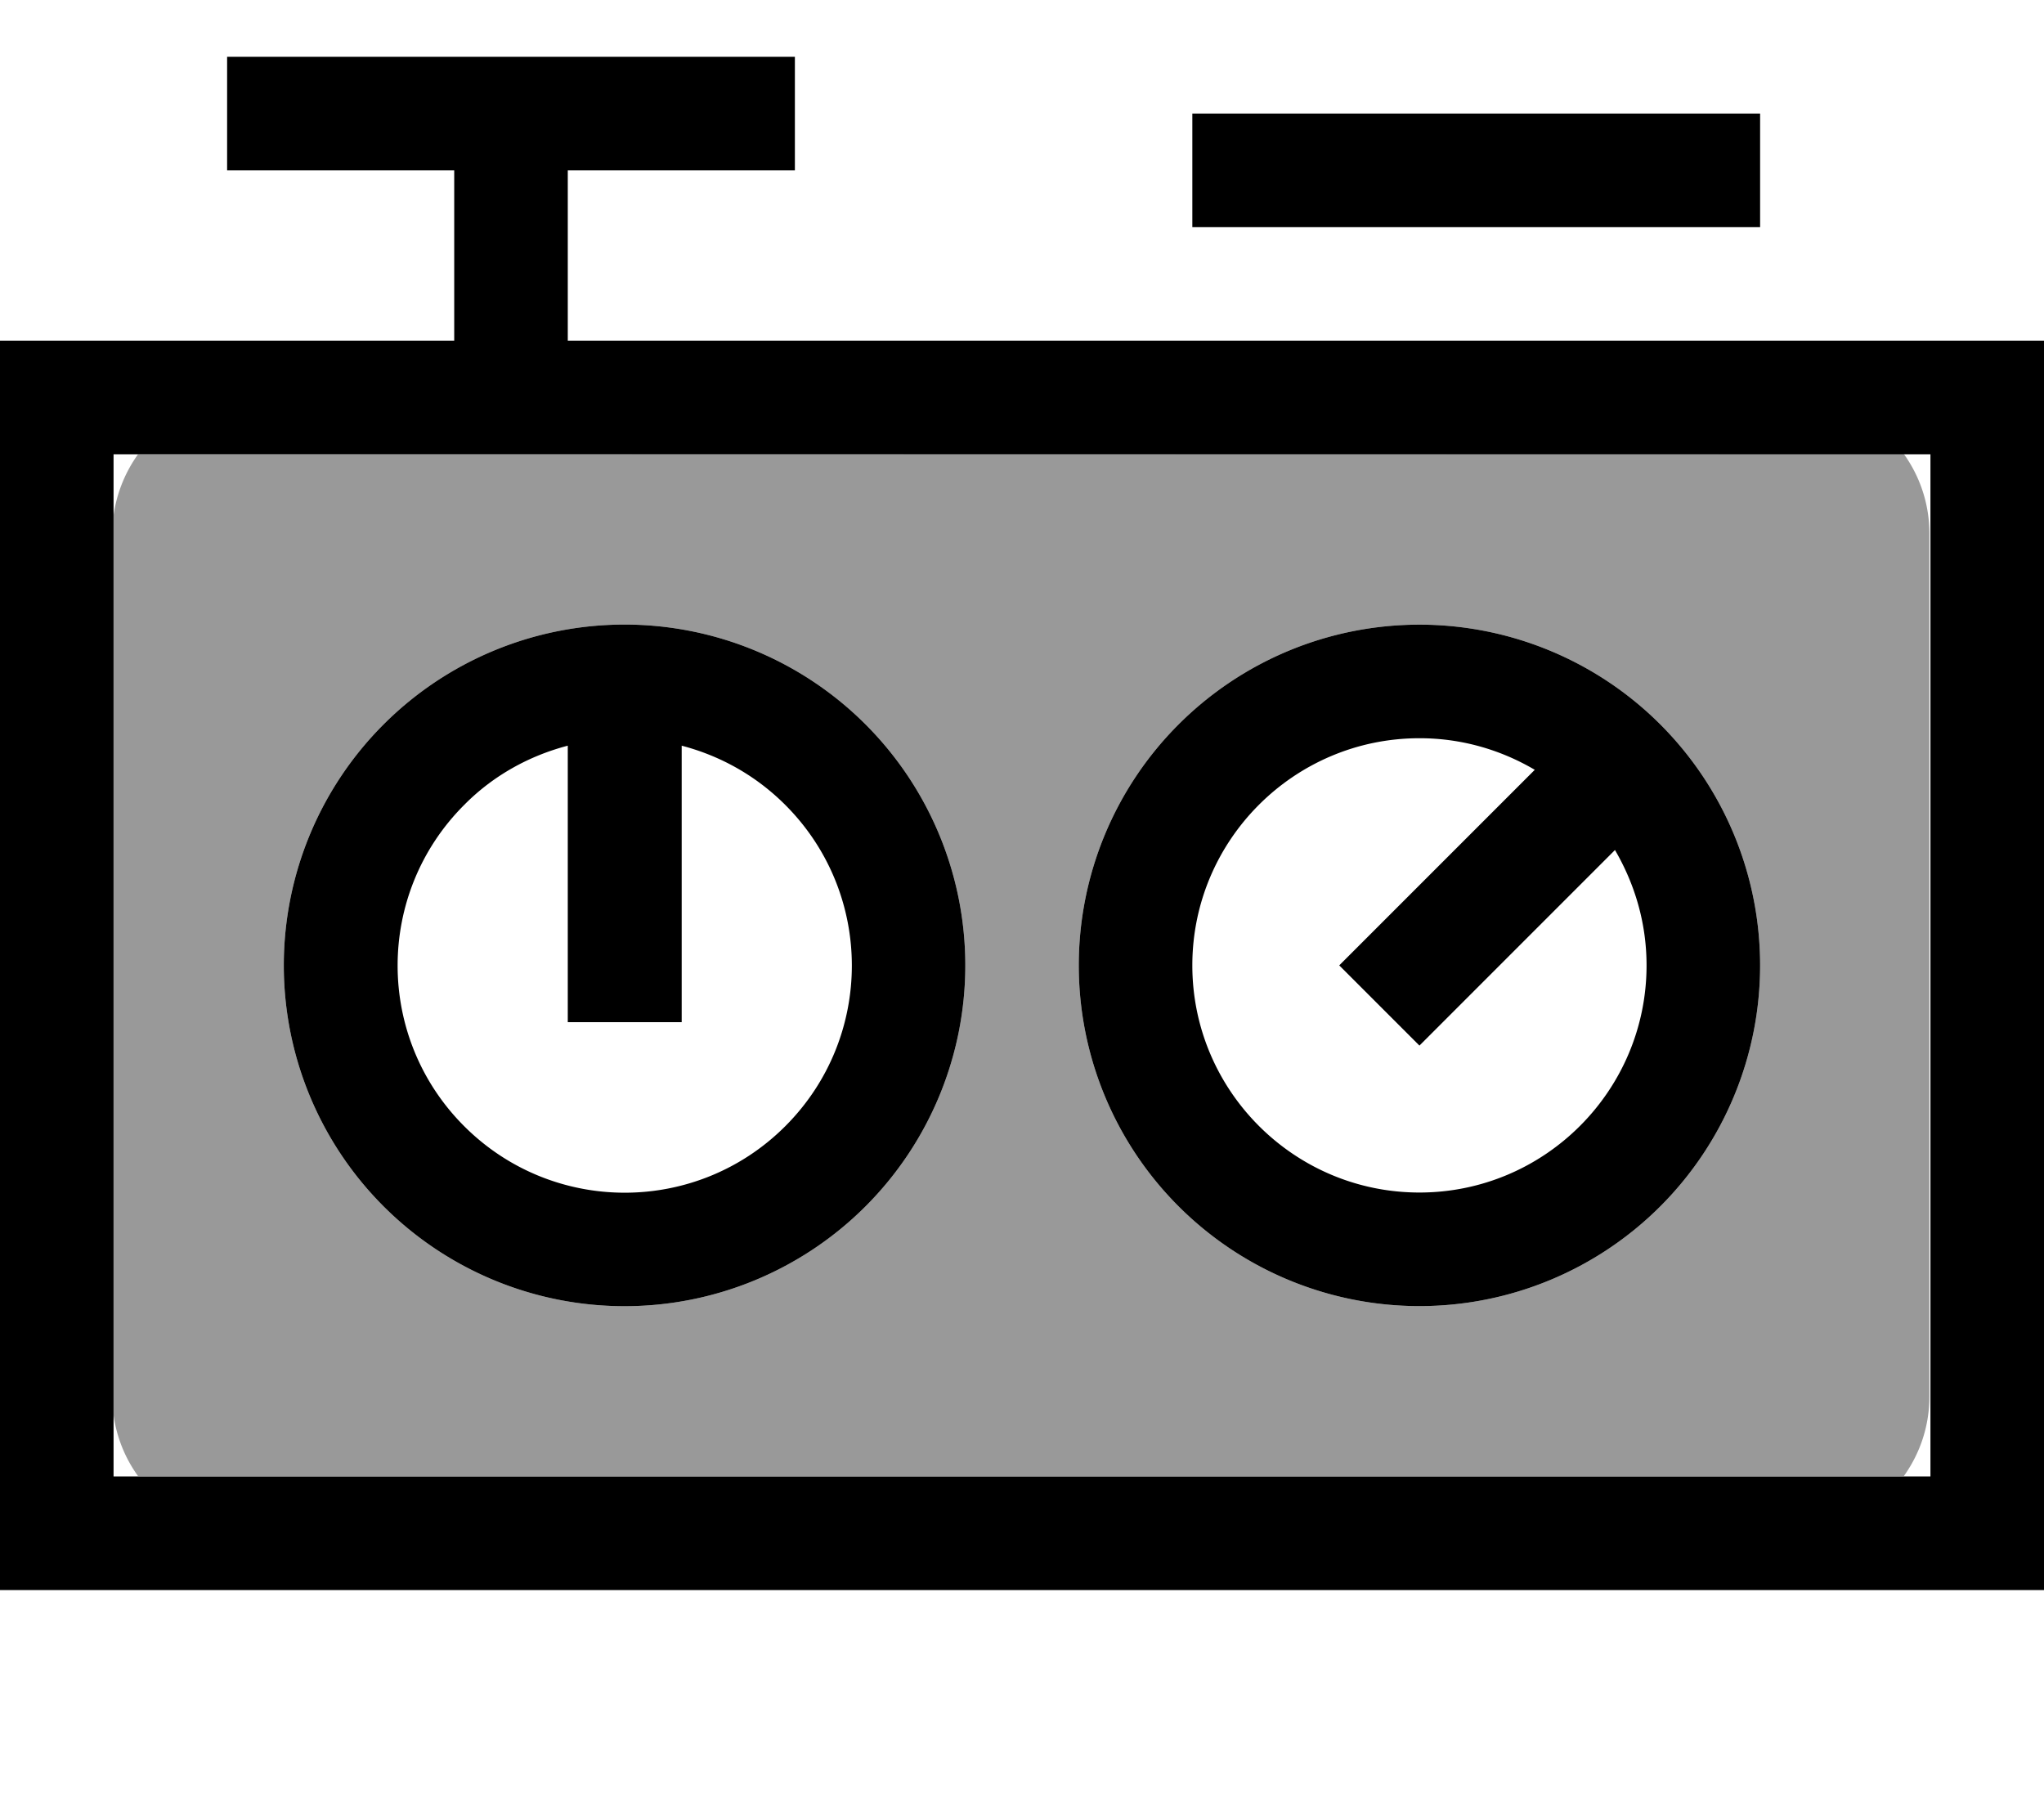
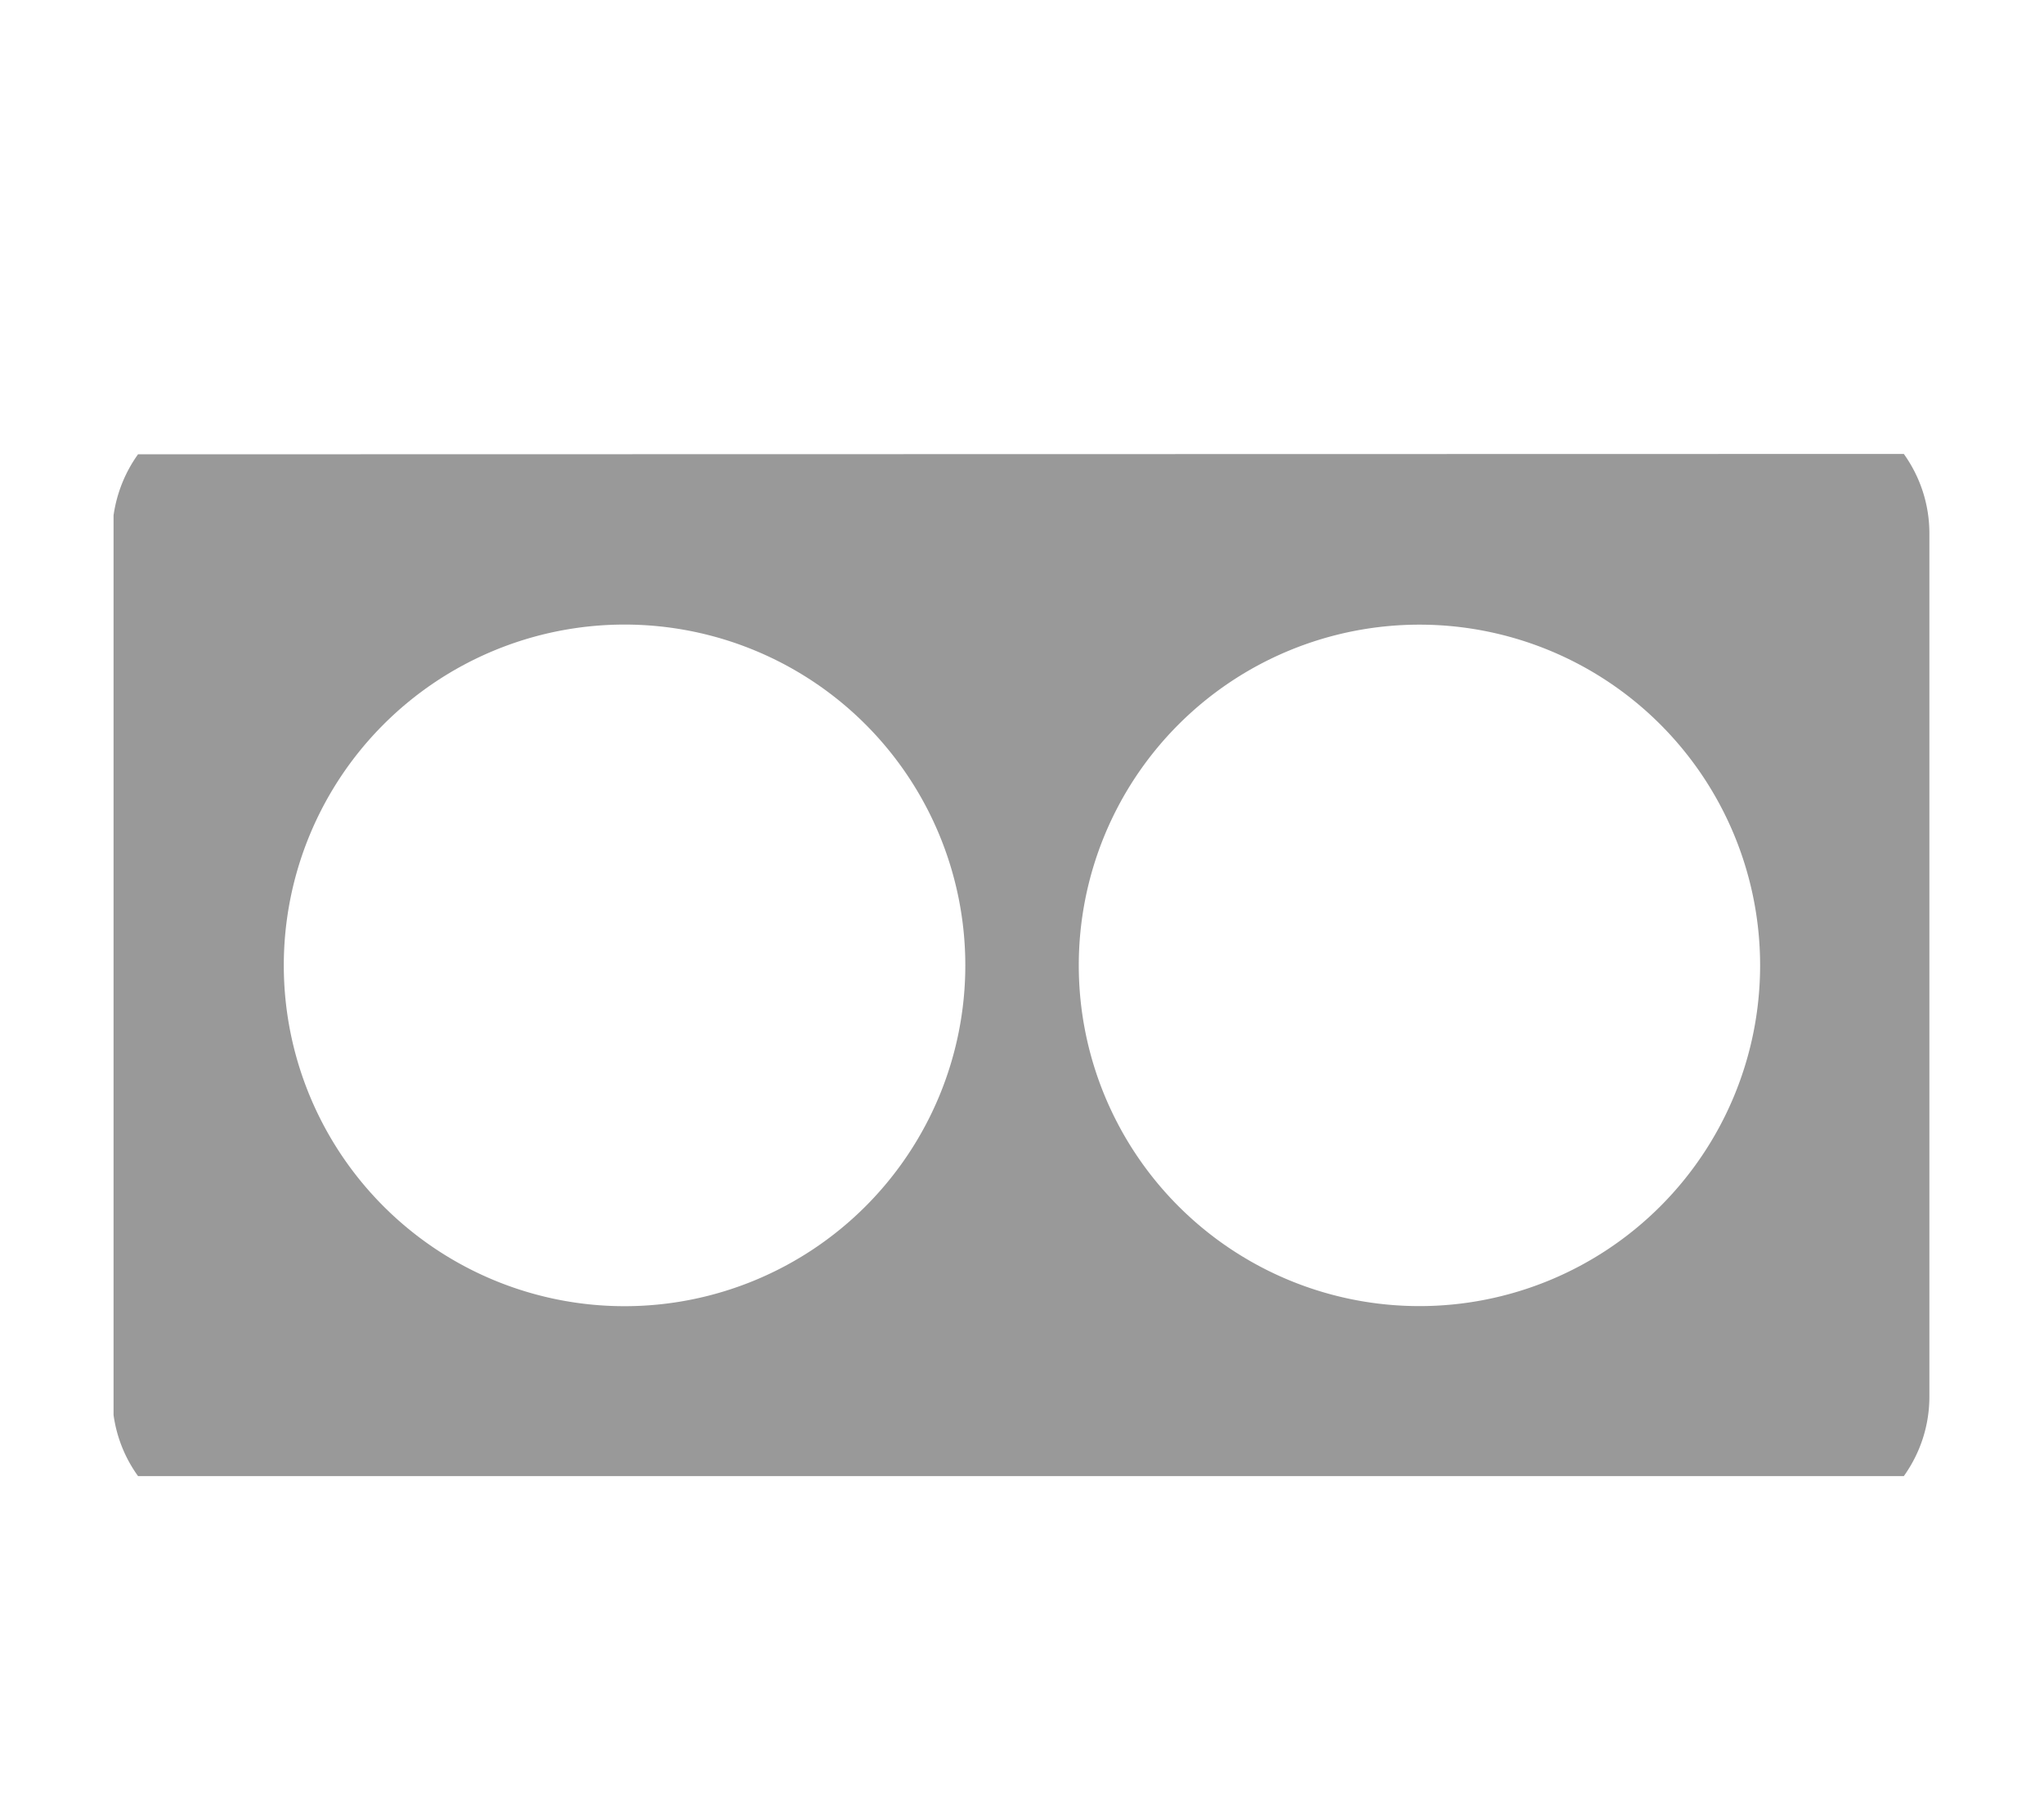
<svg xmlns="http://www.w3.org/2000/svg" viewBox="0 0 576 512">
  <path style="fill:currentColor;opacity:.4" d="M32 145.2l0 253.5c.9 6.4 3.3 12.2 6.9 17.2l497.6 0c4.5-6.3 7.2-14 7.2-22.4l0-243.2c0-8.4-2.7-16.1-7.2-22.4L38.9 128c-3.6 5-6 10.9-6.9 17.2zM243.9 339.9A96 96 0 1 1 108.1 204.1 96 96 0 1 1 243.9 339.9zM496 272a96 96 0 1 1 -192 0 96 96 0 1 1 192 0z" />
-   <path style="fill:currentColor;opacity:1" d="M224 48l-64 0 0 48 416 0 0 352-576 0 0-352 128 0 0-48-64 0 0-32 160 0 0 32zM32 416l512 0 0-288-512 0 0 288zm211.9-76.1A96 96 0 1 1 108.1 204.1 96 96 0 1 1 243.9 339.9zM400 368a96 96 0 1 1 0-192 96 96 0 1 1 0 192zM192 288l-32 0 0-77.9c-10.7 2.8-20.9 8.3-29.2 16.7-25 25-25 65.5 0 90.5s65.5 25 90.5 0 25-65.5 0-90.5c-8.4-8.4-18.5-13.9-29.2-16.7l0 77.9zm208-80c-35.3 0-64 28.7-64 64s28.7 64 64 64 64-28.7 64-64c0-11.9-3.3-22.9-8.9-32.5l-55.1 55.1-22.6-22.6 55.1-55.1c-9.5-5.6-20.6-8.9-32.4-8.9zM496 64l-160 0 0-32 160 0 0 32z" />
</svg>